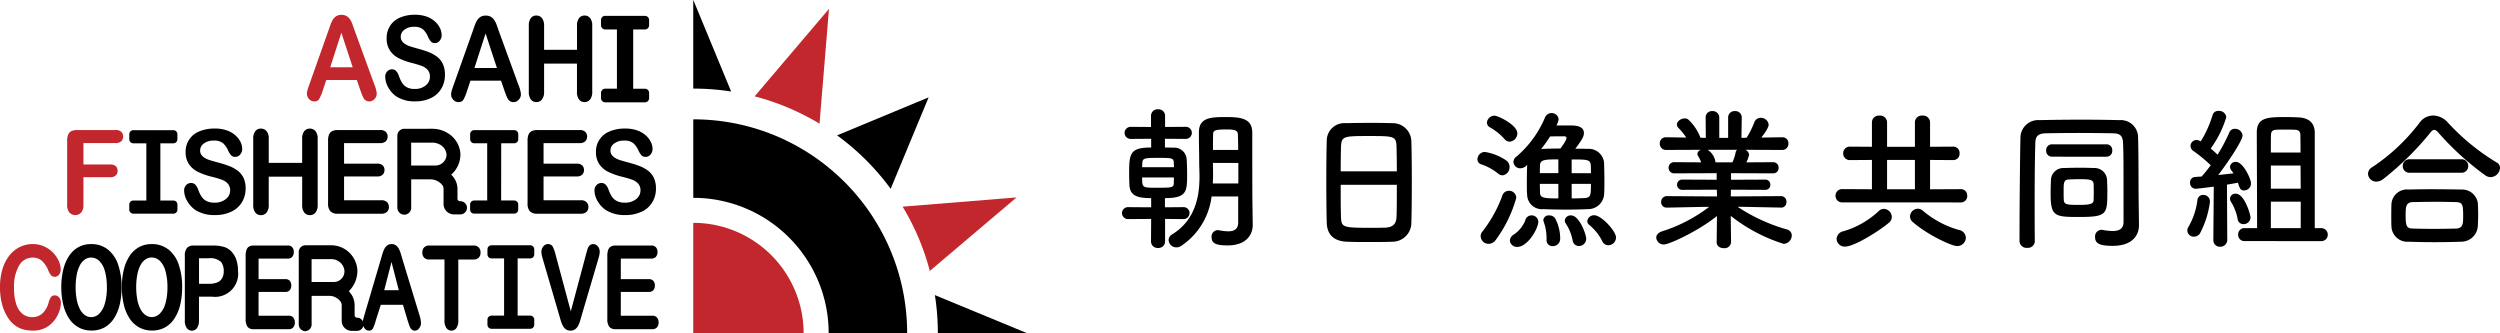
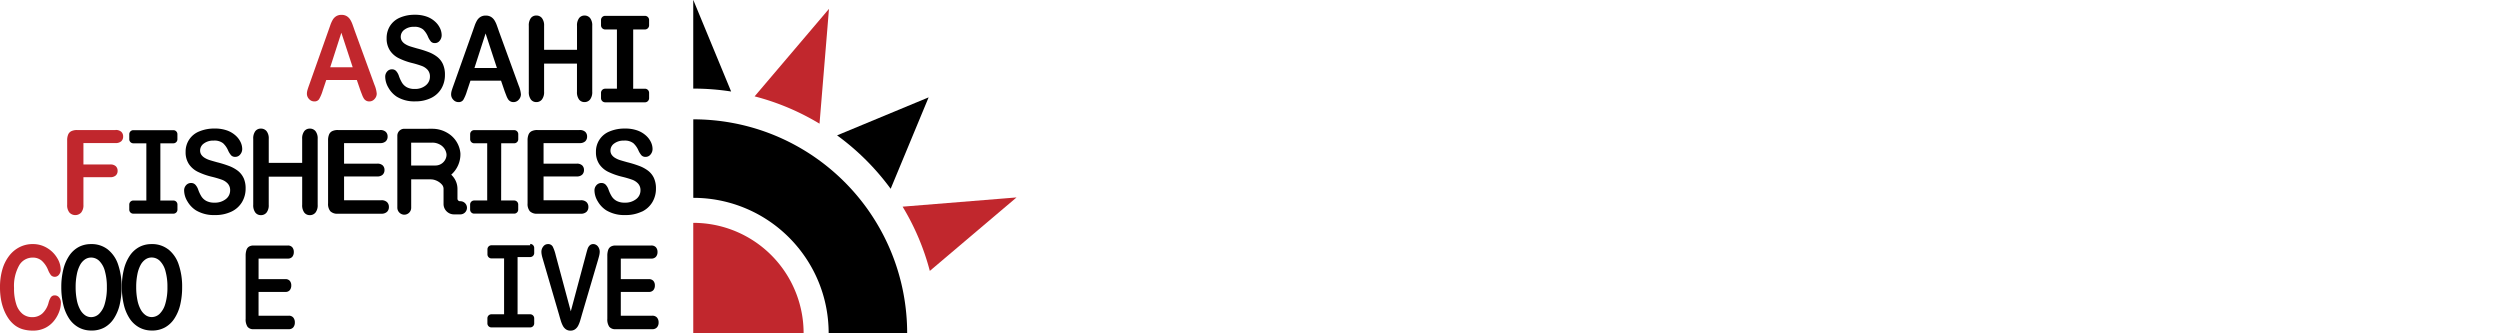
<svg xmlns="http://www.w3.org/2000/svg" width="343.218" height="45.744" viewBox="0 0 343.218 45.744">
  <g id="ヘッダーロゴ" transform="translate(11064 17471)">
    <g id="ヘッダーロゴ-2" data-name="ヘッダーロゴ" transform="translate(-11081 -17499)">
      <g id="グループ_74" data-name="グループ 74" transform="translate(21579 13327.999)">
        <path id="パス_2218" data-name="パス 2218" d="M1080.561,137.378l5.211-12.552-12.567,5.217a33.772,33.772,0,0,1,7.356,7.335" transform="translate(-22520.283 -13411.459)" />
-         <path id="パス_2219" data-name="パス 2219" d="M1198.59,378.334a33.826,33.826,0,0,1,.406,5.232h12.075l.089-.037Z" transform="translate(-22632.242 -13637.821)" />
        <path id="パス_2220" data-name="パス 2220" d="M893.993,12.565,888.8,0l-.009.022V12.164a33.825,33.825,0,0,1,5.2.4" transform="translate(-22355.617 -13300)" />
        <path id="パス_2221" data-name="パス 2221" d="M917.271,175.168a29.188,29.188,0,0,0-3.319-7.973q-.569-.943-1.2-1.838a29.529,29.529,0,0,0-7.015-7q-.917-.649-1.885-1.227a29.186,29.186,0,0,0-7.915-3.274q-.892-.223-1.805-.391a29.525,29.525,0,0,0-5.336-.485v10.777q.459,0,.913.023a18.547,18.547,0,0,1,11.545,4.771q.673.608,1.284,1.279a18.668,18.668,0,0,1,2.03,2.679,18.481,18.481,0,0,1,2.794,9c.012.279.02.558.02.84h10.777a29.513,29.513,0,0,0-.512-5.475q-.162-.857-.372-1.7" transform="translate(-22355.617 -13436.596)" />
        <path id="パス_2222" data-name="パス 2222" d="M976.043,13.324l-8.559,10.068a33.38,33.38,0,0,1,8.91,3.75l1.092-13.214.2-2.462.007-.085-.056.065Z" transform="translate(-22425.885 -13310.162)" fill="#c1272d" />
        <path id="パス_2223" data-name="パス 2223" d="M1170.444,253.331l-13.229,1.071a33.392,33.392,0,0,1,3.737,8.821l10.064-8.527,1.842-1.561Z" transform="translate(-22595.299 -13526.029)" fill="#c1272d" />
        <path id="パス_2224" data-name="パス 2224" d="M889.739,285.737c-.314-.019-.63-.03-.949-.03h0v15.15h15.15c0-.492-.024-.979-.07-1.459a15.152,15.152,0,0,0-14.131-13.661" transform="translate(-22355.615 -13555.113)" fill="#c1272d" />
        <path id="パス_2225" data-name="パス 2225" d="M499.426,28.756a2.288,2.288,0,0,1-1.51.482A2.176,2.176,0,0,1,496.825,29a1.787,1.787,0,0,1-.644-.607,4.864,4.864,0,0,1-.426-.917,1.888,1.888,0,0,0-.391-.7.751.751,0,0,0-.56-.235.854.854,0,0,0-.672.3,1.063,1.063,0,0,0-.264.725,3.023,3.023,0,0,0,.44,1.5,3.554,3.554,0,0,0,1.144,1.234,4.558,4.558,0,0,0,2.521.642,4.831,4.831,0,0,0,2.2-.47,3.314,3.314,0,0,0,1.412-1.3,3.662,3.662,0,0,0,.482-1.873,3.479,3.479,0,0,0-.278-1.469,2.676,2.676,0,0,0-.775-.991,4.632,4.632,0,0,0-1.2-.666,14.526,14.526,0,0,0-1.581-.5q-.7-.2-1-.3a2.966,2.966,0,0,1-.6-.282,1.468,1.468,0,0,1-.465-.431,1.04,1.04,0,0,1-.169-.6,1.183,1.183,0,0,1,.5-.952,2.033,2.033,0,0,1,1.306-.4,1.832,1.832,0,0,1,1.268.364,2.965,2.965,0,0,1,.676,1.015,2.706,2.706,0,0,0,.4.654.711.711,0,0,0,.546.2.808.808,0,0,0,.658-.333,1.173,1.173,0,0,0,.264-.748,2.3,2.3,0,0,0-.211-.932,2.88,2.88,0,0,0-.669-.913,3.388,3.388,0,0,0-1.151-.7,4.647,4.647,0,0,0-1.644-.262,5.014,5.014,0,0,0-2.07.4,2.99,2.99,0,0,0-1.345,1.132,3.09,3.09,0,0,0-.465,1.685,2.97,2.97,0,0,0,.44,1.665A3.094,3.094,0,0,0,495.694,25a9.047,9.047,0,0,0,1.863.678,12.852,12.852,0,0,1,1.327.4,2,2,0,0,1,.81.545,1.355,1.355,0,0,1,.313.929,1.5,1.5,0,0,1-.581,1.2" transform="translate(-22002.982 -13317.025)" />
        <path id="パス_2226" data-name="パス 2226" d="M579.368,31.834a.749.749,0,0,0,.669-.3,5.426,5.426,0,0,0,.493-1.164l.493-1.473h4.2l.493,1.442q.1.266.236.615a2.536,2.536,0,0,0,.257.517.89.89,0,0,0,.3.266.857.857,0,0,0,.422.1.937.937,0,0,0,.722-.333,1.073,1.073,0,0,0,.3-.733,4.058,4.058,0,0,0-.317-1.23l-2.7-7.412q-.19-.556-.313-.889a3.469,3.469,0,0,0-.3-.623,1.469,1.469,0,0,0-.472-.474,1.344,1.344,0,0,0-.729-.184,1.329,1.329,0,0,0-.722.184,1.441,1.441,0,0,0-.472.482,4.081,4.081,0,0,0-.338.748l-.271.772L578.671,29.6q-.162.447-.232.7a1.791,1.791,0,0,0-.07.486,1.034,1.034,0,0,0,.3.729.933.933,0,0,0,.7.321m3.732-9.426,1.556,4.74h-3.084Z" transform="translate(-22078.436 -13317.818)" />
        <path id="パス_2227" data-name="パス 2227" d="M679.039,31.834a.947.947,0,0,0,.76-.353,1.629,1.629,0,0,0,.3-1.066V26.552h4.514v3.863a1.691,1.691,0,0,0,.282,1.062.911.911,0,0,0,.753.356.948.948,0,0,0,.761-.353,1.63,1.63,0,0,0,.3-1.066v-9.05a1.627,1.627,0,0,0-.292-1.062.95.95,0,0,0-.764-.349.918.918,0,0,0-.75.353,1.657,1.657,0,0,0-.285,1.058v3.291H680.1V21.365A1.627,1.627,0,0,0,679.8,20.3a.95.95,0,0,0-.764-.349.913.913,0,0,0-.757.353A1.688,1.688,0,0,0,678,21.365v9.05a1.69,1.69,0,0,0,.282,1.062.911.911,0,0,0,.753.356" transform="translate(-22167.402 -13317.818)" />
        <path id="パス_2228" data-name="パス 2228" d="M771.118,32.186h5.459a.571.571,0,0,0,.571-.571v-.728a.571.571,0,0,0-.571-.571h-1.621c0-.062.008-.125.008-.192V22.183h1.613a.571.571,0,0,0,.571-.571v-.728a.571.571,0,0,0-.571-.571h-5.459a.571.571,0,0,0-.571.571v.728a.571.571,0,0,0,.571.571h1.613v7.939c0,.067,0,.13.008.192h-1.621a.571.571,0,0,0-.571.571v.728a.571.571,0,0,0,.571.571" transform="translate(-22250.035 -13318.137)" />
        <path id="パス_2229" data-name="パス 2229" d="M244.259,171.674a2.689,2.689,0,0,0-.8-.991,4.805,4.805,0,0,0-1.238-.666,15.253,15.253,0,0,0-1.626-.5q-.717-.2-1.028-.3a3.086,3.086,0,0,1-.616-.282,1.5,1.5,0,0,1-.478-.431,1.019,1.019,0,0,1-.174-.6,1.173,1.173,0,0,1,.511-.952,2.132,2.132,0,0,1,1.343-.4,1.922,1.922,0,0,1,1.3.364,2.963,2.963,0,0,1,.7,1.015,2.7,2.7,0,0,0,.416.654.743.743,0,0,0,.561.2.84.84,0,0,0,.677-.333,1.154,1.154,0,0,0,.272-.748,2.245,2.245,0,0,0-.217-.932,2.883,2.883,0,0,0-.688-.913,3.509,3.509,0,0,0-1.184-.7,4.9,4.9,0,0,0-1.691-.262,5.285,5.285,0,0,0-2.129.4,2.954,2.954,0,0,0-1.861,2.817,2.908,2.908,0,0,0,.453,1.665,3.153,3.153,0,0,0,1.224,1.058,9.479,9.479,0,0,0,1.915.678,13.511,13.511,0,0,1,1.365.4,2.058,2.058,0,0,1,.833.545,1.332,1.332,0,0,1,.322.929,1.486,1.486,0,0,1-.6,1.2,2.4,2.4,0,0,1-1.553.482,2.292,2.292,0,0,1-1.123-.239,1.821,1.821,0,0,1-.663-.607,4.8,4.8,0,0,1-.438-.917,1.879,1.879,0,0,0-.4-.7.784.784,0,0,0-.576-.235.889.889,0,0,0-.692.3,1.045,1.045,0,0,0-.272.725,2.962,2.962,0,0,0,.453,1.5,3.6,3.6,0,0,0,1.177,1.234,4.79,4.79,0,0,0,2.593.643,5.087,5.087,0,0,0,2.267-.47,3.373,3.373,0,0,0,1.452-1.3,3.583,3.583,0,0,0,.5-1.873,3.4,3.4,0,0,0-.286-1.469" transform="translate(-21772.826 -13447.249)" />
        <path id="パス_2230" data-name="パス 2230" d="M325.723,176.787a.97.97,0,0,0,.774-.353,1.609,1.609,0,0,0,.3-1.066v-3.863h4.592v3.863a1.669,1.669,0,0,0,.287,1.062.933.933,0,0,0,.767.356.971.971,0,0,0,.774-.353,1.61,1.61,0,0,0,.3-1.066v-9.05a1.607,1.607,0,0,0-.3-1.062.973.973,0,0,0-.777-.349.94.94,0,0,0-.763.353,1.637,1.637,0,0,0-.29,1.058v3.291H326.8v-3.291a1.607,1.607,0,0,0-.3-1.062.973.973,0,0,0-.777-.349.935.935,0,0,0-.77.353,1.667,1.667,0,0,0-.283,1.058v9.05a1.669,1.669,0,0,0,.287,1.062.933.933,0,0,0,.767.356" transform="translate(-21851.904 -13447.249)" />
        <path id="パス_2231" data-name="パス 2231" d="M421.96,178.224h5.963a1.078,1.078,0,0,0,.78-.255.882.882,0,0,0,.262-.662.9.9,0,0,0-.262-.678,1.078,1.078,0,0,0-.78-.255H422.81v-3.267h4.552a1.02,1.02,0,0,0,.754-.247.87.87,0,0,0,.244-.639.837.837,0,0,0-.247-.631,1.043,1.043,0,0,0-.75-.239H422.81v-2.821h4.943a1.083,1.083,0,0,0,.78-.247.869.869,0,0,0,.255-.654.859.859,0,0,0-.255-.646,1.083,1.083,0,0,0-.78-.247H421.96a1.758,1.758,0,0,0-.765.145.9.9,0,0,0-.44.462,2.038,2.038,0,0,0-.14.819V176.8a1.565,1.565,0,0,0,.314,1.089,1.355,1.355,0,0,0,1.031.337" transform="translate(-21937.574 -13448.883)" />
        <path id="パス_2232" data-name="パス 2232" d="M166.387,178.3h5.5a.552.552,0,0,0,.552-.552v-.7a.552.552,0,0,0-.552-.552h-1.8c0-.06.007-.121.007-.186v-7.669h1.788a.552.552,0,0,0,.552-.552v-.7a.552.552,0,0,0-.552-.552h-5.5a.552.552,0,0,0-.552.552v.7a.552.552,0,0,0,.552.552h1.788v7.669c0,.065,0,.126.007.186h-1.8a.552.552,0,0,0-.552.552v.7a.552.552,0,0,0,.552.552" transform="translate(-21710.078 -13448.965)" />
        <path id="パス_2233" data-name="パス 2233" d="M510.4,165.113a.951.951,0,0,0-.951.951v9.861a.973.973,0,0,0,.888.982.951.951,0,0,0,1.015-.949v-3.9h2.672a1.842,1.842,0,0,1,.614.105,2.135,2.135,0,0,1,.956.639.884.884,0,0,1,.2.558V175.5a1.432,1.432,0,0,0,1.475,1.366h.806a.911.911,0,0,0,.935-.885v-.038a.911.911,0,0,0-.935-.885h-.015a.347.347,0,0,1-.356-.337V173.36a2.64,2.64,0,0,0-.6-1.667,3.7,3.7,0,0,0-.256-.28,3.728,3.728,0,0,0,1.26-2.935,3.6,3.6,0,0,0-1.762-2.783,4.051,4.051,0,0,0-2.129-.583Zm4.9,2.172a1.738,1.738,0,0,1,.9,1.314,1.345,1.345,0,0,1-.012.28,1.528,1.528,0,0,1-1.526,1.277h-3.315v-3.14h2.894a2.1,2.1,0,0,1,1.055.269" transform="translate(-22016.9 -13447.433)" />
        <path id="パス_2234" data-name="パス 2234" d="M684.487,177.97a.882.882,0,0,0,.262-.662.9.9,0,0,0-.262-.678,1.078,1.078,0,0,0-.78-.255h-5.113v-3.267h4.552a1.02,1.02,0,0,0,.754-.247.87.87,0,0,0,.244-.639.837.837,0,0,0-.247-.631,1.043,1.043,0,0,0-.75-.239h-4.552v-2.821h4.943a1.083,1.083,0,0,0,.779-.247.869.869,0,0,0,.255-.654.859.859,0,0,0-.255-.646,1.083,1.083,0,0,0-.779-.247h-5.793a1.756,1.756,0,0,0-.765.145.9.9,0,0,0-.44.462,2.039,2.039,0,0,0-.14.819V176.8a1.565,1.565,0,0,0,.314,1.089,1.356,1.356,0,0,0,1.031.337h5.963a1.077,1.077,0,0,0,.78-.255" transform="translate(-22165.971 -13448.884)" />
        <path id="パス_2235" data-name="パス 2235" d="M607.056,168.636h1.788a.552.552,0,0,0,.552-.552v-.7a.552.552,0,0,0-.552-.552h-5.5a.552.552,0,0,0-.552.552v.7a.552.552,0,0,0,.552.552h1.788v7.669c0,.065,0,.126.007.186h-1.8a.552.552,0,0,0-.552.552v.7a.552.552,0,0,0,.552.552h5.5a.552.552,0,0,0,.552-.552v-.7a.552.552,0,0,0-.552-.552h-1.8c0-.06.007-.121.007-.186Z" transform="translate(-22100.246 -13448.965)" />
        <path id="パス_2236" data-name="パス 2236" d="M768.653,176.317a3.372,3.372,0,0,0,1.452-1.3,3.582,3.582,0,0,0,.5-1.873,3.4,3.4,0,0,0-.286-1.469,2.688,2.688,0,0,0-.8-.991,4.805,4.805,0,0,0-1.238-.666,15.253,15.253,0,0,0-1.626-.5q-.717-.2-1.028-.3a3.089,3.089,0,0,1-.616-.282,1.5,1.5,0,0,1-.478-.431,1.019,1.019,0,0,1-.174-.6,1.173,1.173,0,0,1,.51-.952,2.134,2.134,0,0,1,1.344-.4,1.921,1.921,0,0,1,1.3.364,2.962,2.962,0,0,1,.7,1.015,2.7,2.7,0,0,0,.416.654.743.743,0,0,0,.561.2.84.84,0,0,0,.677-.333,1.153,1.153,0,0,0,.271-.748,2.244,2.244,0,0,0-.217-.932,2.883,2.883,0,0,0-.688-.913,3.507,3.507,0,0,0-1.184-.7,4.9,4.9,0,0,0-1.691-.262,5.283,5.283,0,0,0-2.129.4,2.954,2.954,0,0,0-1.861,2.817,2.908,2.908,0,0,0,.453,1.665,3.154,3.154,0,0,0,1.224,1.058,9.482,9.482,0,0,0,1.916.678,13.461,13.461,0,0,1,1.365.4,2.058,2.058,0,0,1,.833.545,1.332,1.332,0,0,1,.322.928,1.486,1.486,0,0,1-.6,1.2,2.4,2.4,0,0,1-1.553.482,2.29,2.29,0,0,1-1.122-.239,1.819,1.819,0,0,1-.663-.607,4.807,4.807,0,0,1-.438-.917,1.874,1.874,0,0,0-.4-.7.784.784,0,0,0-.576-.235.89.89,0,0,0-.692.3,1.045,1.045,0,0,0-.272.725,2.962,2.962,0,0,0,.453,1.5,3.6,3.6,0,0,0,1.177,1.234,4.79,4.79,0,0,0,2.593.642,5.087,5.087,0,0,0,2.267-.47" transform="translate(-22242.551 -13447.249)" />
-         <path id="パス_2237" data-name="パス 2237" d="M243.43,315.63a2.429,2.429,0,0,0-1.015-.65,5.476,5.476,0,0,0-1.7-.2h-2.486a1.191,1.191,0,0,0-.933.329,1.639,1.639,0,0,0-.294,1.1v8.854a1.725,1.725,0,0,0,.268,1.046.859.859,0,0,0,1.4,0,1.729,1.729,0,0,0,.274-1.058v-3.252h1.775a3.179,3.179,0,0,0,3.582-3.565,4.625,4.625,0,0,0-.222-1.481,3,3,0,0,0-.649-1.113M242.1,319.3a1.352,1.352,0,0,1-.7.564,3.286,3.286,0,0,1-1.145.172h-1.305v-3.51h1.305a2.184,2.184,0,0,1,1.716.509,1.958,1.958,0,0,1,.372,1.238,1.936,1.936,0,0,1-.241,1.026" transform="translate(-21773.627 -13581.069)" />
        <path id="パス_2238" data-name="パス 2238" d="M320.81,324.414h-4.136v-3.267h3.682a.733.733,0,0,0,.61-.247.992.992,0,0,0,.2-.639.95.95,0,0,0-.2-.631.747.747,0,0,0-.607-.239h-3.682V316.57h4a.775.775,0,0,0,.631-.247.988.988,0,0,0,.206-.654.975.975,0,0,0-.206-.646.775.775,0,0,0-.631-.247h-4.686a1.19,1.19,0,0,0-.619.145.846.846,0,0,0-.356.462,2.469,2.469,0,0,0-.114.819v8.635a1.83,1.83,0,0,0,.254,1.089.977.977,0,0,0,.834.337h4.824a.774.774,0,0,0,.63-.255,1,1,0,0,0,.212-.662,1.025,1.025,0,0,0-.212-.678.774.774,0,0,0-.63-.255" transform="translate(-21843.178 -13581.069)" />
-         <path id="パス_2239" data-name="パス 2239" d="M397.2,315.116q-.159-.556-.262-.889a3.8,3.8,0,0,0-.253-.623,1.375,1.375,0,0,0-.394-.474.981.981,0,0,0-.608-.184.971.971,0,0,0-.6.184,1.357,1.357,0,0,0-.394.482,4.527,4.527,0,0,0-.282.748l-.226.772-2.2,7.459q-.135.447-.194.7a2.224,2.224,0,0,0-.046.27.867.867,0,0,0-.786-.51h-.014a.334.334,0,0,1-.331-.337v-1.357a2.765,2.765,0,0,0-.56-1.667,3.594,3.594,0,0,0-.238-.28,3.863,3.863,0,0,0,1.171-2.935,3.634,3.634,0,0,0-1.638-2.783,3.567,3.567,0,0,0-1.979-.582h-3.544a.92.92,0,0,0-.884.951v9.861a.949.949,0,0,0,.825.982.915.915,0,0,0,.943-.949v-3.9h2.483a1.6,1.6,0,0,1,.571.105,1.982,1.982,0,0,1,.888.639.926.926,0,0,1,.188.558v2.136a1.377,1.377,0,0,0,1.371,1.366h.749a.872.872,0,0,0,.844-.678,1.179,1.179,0,0,0,.182.325.731.731,0,0,0,.582.321.591.591,0,0,0,.558-.3,6.04,6.04,0,0,0,.411-1.164l.67-2.08h3.044l.611,2.049q.082.267.2.615a2.769,2.769,0,0,0,.215.517.809.809,0,0,0,.247.266.621.621,0,0,0,.353.1.735.735,0,0,0,.6-.333,1.194,1.194,0,0,0,.25-.733,4.728,4.728,0,0,0-.264-1.23Zm-8,1.756a1.454,1.454,0,0,1-1.418,1.277H384.7v-3.14h2.69a1.841,1.841,0,0,1,.98.269,1.746,1.746,0,0,1,.841,1.314,1.45,1.45,0,0,1-.011.28m5.472,2.409,1-3.883,1,3.883Z" transform="translate(-21903.924 -13579.435)" />
-         <path id="パス_2240" data-name="パス 2240" d="M548.451,314.776H542.4a.943.943,0,0,0-.715.259.979.979,0,0,0-.247.705,1,1,0,0,0,.237.693.929.929,0,0,0,.725.262h2.078v8.345a1.76,1.76,0,0,0,.266,1.066.826.826,0,0,0,.689.353.815.815,0,0,0,.68-.349,1.775,1.775,0,0,0,.263-1.07V316.7h2.078a.95.95,0,0,0,.731-.262.979.979,0,0,0,.244-.693,1,1,0,0,0-.241-.7.941.941,0,0,0-.734-.266" transform="translate(-22045.457 -13581.069)" />
        <path id="パス_2241" data-name="パス 2241" d="M701.647,313.095a.728.728,0,0,0-.439-.149.681.681,0,0,0-.511.192,1.135,1.135,0,0,0-.268.431q-.081.239-.243.85l-2.075,7.757-2.069-7.7a5.546,5.546,0,0,0-.4-1.164.7.7,0,0,0-.67-.364.782.782,0,0,0-.642.329,1.16,1.16,0,0,0-.255.729,2.254,2.254,0,0,0,.04.384,3.721,3.721,0,0,0,.1.423q.059.2.115.4l2.175,7.444q.118.431.237.815a4,4,0,0,0,.277.686,1.364,1.364,0,0,0,.418.486,1.063,1.063,0,0,0,.632.184,1.046,1.046,0,0,0,.633-.188,1.394,1.394,0,0,0,.415-.482,3.893,3.893,0,0,0,.274-.682q.118-.388.237-.819l2.212-7.506q.056-.2.112-.4a3.991,3.991,0,0,0,.093-.392,2.022,2.022,0,0,0,.037-.372,1.166,1.166,0,0,0-.115-.5,1.013,1.013,0,0,0-.318-.4" transform="translate(-22181.748 -13579.435)" />
        <path id="パス_2242" data-name="パス 2242" d="M784.793,324.414h-4.311v-3.267h3.838a.781.781,0,0,0,.635-.247.965.965,0,0,0,.205-.639.926.926,0,0,0-.208-.631.8.8,0,0,0-.632-.239h-3.838V316.57h4.168a.825.825,0,0,0,.657-.247.961.961,0,0,0,.215-.654.949.949,0,0,0-.215-.646.825.825,0,0,0-.657-.247h-4.884a1.282,1.282,0,0,0-.645.145.851.851,0,0,0-.371.462,2.378,2.378,0,0,0-.118.819v8.635a1.773,1.773,0,0,0,.265,1.089,1.039,1.039,0,0,0,.869.337h5.028a.823.823,0,0,0,.657-.255.974.974,0,0,0,.221-.662,1,1,0,0,0-.221-.678.824.824,0,0,0-.657-.255" transform="translate(-22257.254 -13581.069)" />
-         <path id="パス_2243" data-name="パス 2243" d="M630.816,314.47h-5.322a.552.552,0,0,0-.552.552v.7a.552.552,0,0,0,.552.552h1.731v7.669c0,.065,0,.126.007.186h-1.738a.552.552,0,0,0-.552.552v.7a.552.552,0,0,0,.552.552h5.322a.552.552,0,0,0,.552-.552v-.7a.552.552,0,0,0-.552-.552h-1.738c0-.06.007-.121.007-.186v-7.669h1.731a.552.552,0,0,0,.552-.552v-.7a.552.552,0,0,0-.552-.552" transform="translate(-22120.021 -13580.796)" />
+         <path id="パス_2243" data-name="パス 2243" d="M630.816,314.47h-5.322a.552.552,0,0,0-.552.552v.7a.552.552,0,0,0,.552.552h1.731v7.669h-1.738a.552.552,0,0,0-.552.552v.7a.552.552,0,0,0,.552.552h5.322a.552.552,0,0,0,.552-.552v-.7a.552.552,0,0,0-.552-.552h-1.738c0-.06.007-.121.007-.186v-7.669h1.731a.552.552,0,0,0,.552-.552v-.7a.552.552,0,0,0-.552-.552" transform="translate(-22120.021 -13580.796)" />
        <path id="パス_2244" data-name="パス 2244" d="M84.956,313.671a3.592,3.592,0,0,0-2.256-.725h-.026q-.108,0-.213.006a3.491,3.491,0,0,0-1.491.4,3.676,3.676,0,0,0-1.291,1.187,5.847,5.847,0,0,0-.81,1.881,9.892,9.892,0,0,0-.279,2.429,10.259,10.259,0,0,0,.268,2.405,5.933,5.933,0,0,0,.793,1.9,3.727,3.727,0,0,0,1.308,1.226,3.509,3.509,0,0,0,1.5.426c.08.006.161.009.243.009h.029A3.622,3.622,0,0,0,84.5,324.4a3.679,3.679,0,0,0,1.3-1.222,5.919,5.919,0,0,0,.8-1.888,10.247,10.247,0,0,0,.265-2.421,9.209,9.209,0,0,0-.484-3.138,4.416,4.416,0,0,0-1.426-2.061m-.4,7.479a3.056,3.056,0,0,1-.781,1.379,1.57,1.57,0,0,1-1.066.446,1.911,1.911,0,0,1-.244-.017,1.476,1.476,0,0,1-.607-.241,2.263,2.263,0,0,1-.679-.78,4.49,4.49,0,0,1-.457-1.312,8.865,8.865,0,0,1-.162-1.771,8.647,8.647,0,0,1,.162-1.751,4.528,4.528,0,0,1,.442-1.281,2.185,2.185,0,0,1,.668-.764,1.489,1.489,0,0,1,.633-.247,1.891,1.891,0,0,1,.223-.015,1.6,1.6,0,0,1,1.128.474,3.075,3.075,0,0,1,.763,1.4,7.921,7.921,0,0,1,.267,2.186,7.812,7.812,0,0,1-.291,2.3" transform="translate(-21632.174 -13579.435)" />
        <path id="パス_2245" data-name="パス 2245" d="M162.595,313.671a3.592,3.592,0,0,0-2.256-.725h-.026q-.108,0-.213.006a3.491,3.491,0,0,0-1.491.4,3.676,3.676,0,0,0-1.291,1.187,5.847,5.847,0,0,0-.81,1.881,9.892,9.892,0,0,0-.279,2.429,10.265,10.265,0,0,0,.268,2.405,5.93,5.93,0,0,0,.793,1.9,3.726,3.726,0,0,0,1.308,1.226,3.51,3.51,0,0,0,1.5.426c.08.006.161.009.244.009h.029a3.622,3.622,0,0,0,1.769-.423,3.68,3.68,0,0,0,1.3-1.222,5.92,5.92,0,0,0,.8-1.888,10.247,10.247,0,0,0,.265-2.421,9.209,9.209,0,0,0-.484-3.138,4.416,4.416,0,0,0-1.426-2.061m-.4,7.479a3.056,3.056,0,0,1-.781,1.379,1.57,1.57,0,0,1-1.066.446,1.911,1.911,0,0,1-.244-.017,1.476,1.476,0,0,1-.607-.241,2.263,2.263,0,0,1-.679-.78,4.494,4.494,0,0,1-.457-1.312,8.865,8.865,0,0,1-.162-1.771,8.647,8.647,0,0,1,.162-1.751,4.532,4.532,0,0,1,.442-1.281,2.185,2.185,0,0,1,.668-.764,1.489,1.489,0,0,1,.633-.247,1.891,1.891,0,0,1,.223-.015,1.6,1.6,0,0,1,1.128.474,3.075,3.075,0,0,1,.764,1.4,7.922,7.922,0,0,1,.267,2.186,7.812,7.812,0,0,1-.291,2.3" transform="translate(-21701.5 -13579.435)" />
        <path id="パス_2246" data-name="パス 2246" d="M7.538,319.99a.628.628,0,0,0-.576.286,2.73,2.73,0,0,0-.3.74,3.054,3.054,0,0,1-.854,1.461,2.025,2.025,0,0,1-1.385.5,2.082,2.082,0,0,1-1.318-.439,2.777,2.777,0,0,1-.87-1.328,6.913,6.913,0,0,1-.307-2.229,5.762,5.762,0,0,1,.694-3.095A2.121,2.121,0,0,1,4.486,314.8a1.857,1.857,0,0,1,1.238.423A3.422,3.422,0,0,1,6.6,316.5a3.017,3.017,0,0,0,.406.729.724.724,0,0,0,1.1-.094,1.14,1.14,0,0,0,.23-.705,3.112,3.112,0,0,0-.473-1.548A3.965,3.965,0,0,0,6.5,313.5a3.746,3.746,0,0,0-2.028-.556,3.922,3.922,0,0,0-1.76.408,4.181,4.181,0,0,0-1.44,1.187,5.6,5.6,0,0,0-.944,1.877A8.629,8.629,0,0,0,0,318.9a9.483,9.483,0,0,0,.131,1.614,7.32,7.32,0,0,0,.394,1.43,5.986,5.986,0,0,0,.634,1.211,4.055,4.055,0,0,0,.912.96,3.42,3.42,0,0,0,1.1.537,4.947,4.947,0,0,0,1.35.172,3.656,3.656,0,0,0,1.715-.384,3.606,3.606,0,0,0,1.209-1,4.44,4.44,0,0,0,.694-1.254A3.648,3.648,0,0,0,8.363,321a1.084,1.084,0,0,0-.243-.721.737.737,0,0,0-.582-.29" transform="translate(-21562 -13579.435)" fill="#c1272d" />
        <path id="パス_2247" data-name="パス 2247" d="M92.733,166.738H87.47a1.817,1.817,0,0,0-.778.145.907.907,0,0,0-.447.462,2.006,2.006,0,0,0-.143.819V177a1.569,1.569,0,0,0,.312,1.066,1.1,1.1,0,0,0,1.609,0,1.567,1.567,0,0,0,.312-1.07v-3.785h3.676a1.088,1.088,0,0,0,.759-.235.821.821,0,0,0,.256-.635.839.839,0,0,0-.252-.639,1.073,1.073,0,0,0-.763-.239H88.335v-2.938h4.4a1.115,1.115,0,0,0,.793-.247.861.861,0,0,0,.259-.654.852.852,0,0,0-.259-.647,1.115,1.115,0,0,0-.793-.247" transform="translate(-21638.881 -13448.884)" fill="#c1272d" />
        <path id="パス_2248" data-name="パス 2248" d="M400.015,21.237q-.19-.556-.313-.889a3.47,3.47,0,0,0-.3-.623,1.47,1.47,0,0,0-.472-.474,1.345,1.345,0,0,0-.729-.184,1.329,1.329,0,0,0-.722.184,1.441,1.441,0,0,0-.472.482,4.1,4.1,0,0,0-.338.748l-.271.772-2.641,7.459q-.162.447-.232.7a1.791,1.791,0,0,0-.07.486,1.034,1.034,0,0,0,.3.729.933.933,0,0,0,.7.321.749.749,0,0,0,.669-.3,5.426,5.426,0,0,0,.493-1.164l.493-1.473h4.2l.493,1.442q.1.266.236.615a2.534,2.534,0,0,0,.257.517.89.89,0,0,0,.3.266.857.857,0,0,0,.423.1.937.937,0,0,0,.722-.333,1.074,1.074,0,0,0,.3-.733,4.058,4.058,0,0,0-.317-1.23Zm-3.359,5.022,1.528-4.74,1.556,4.74Z" transform="translate(-21913.32 -13317.025)" fill="#c1272d" />
      </g>
    </g>
-     <path id="パス_2264" data-name="パス 2264" d="M16.989-1.953c0,.945-.588,1.218-1.386,1.218a7.047,7.047,0,0,1-1.26-.147A.581.581,0,0,0,14.154-.9a.884.884,0,0,0-.819.966c0,.84.588,1.134,2.184,1.134,2.667,0,3.465-1.554,3.465-2.793v-.042L18.942-4.6c0-.273-.021-.945-.021-7.434V-14.3c-.021-1.806-1.323-2.121-3.486-2.121-2.121,0-3.843,0-3.843,2.121,0,1.491.042,2.709.042,4.2,0,.462.042,1.113.042,1.848,0,2.415-.42,5.9-3.759,7.938a.928.928,0,0,0-.483.777A1.065,1.065,0,0,0,8.505,1.47a1.252,1.252,0,0,0,.672-.21,9.568,9.568,0,0,0,4.158-6.783h3.654ZM9.408-2.415a.829.829,0,0,0,.9-.819.818.818,0,0,0-.9-.819L6.93-4.032v-1.26c3.045,0,3.045-.945,3.045-3.276,0-.735-.021-1.512-.063-2.121a1.716,1.716,0,0,0-1.827-1.533c-.231,0-.651-.021-1.155-.021v-1.2l2.793.021a.833.833,0,0,0,.9-.84.829.829,0,0,0-.9-.819l-2.772.021V-16.59a.9.9,0,0,0-.966-.9.9.9,0,0,0-.966.9v1.533l-2.73-.021a.842.842,0,0,0-.9.819.845.845,0,0,0,.9.84L5.04-13.44v1.2c-2.919,0-3.024.84-3.024,3.57,0,.567.021,1.134.042,1.617C2.142-5.628,3.129-5.292,5.04-5.292v1.26L1.932-4.053a.83.83,0,0,0-.9.819.842.842,0,0,0,.9.819L5.04-2.436,5.019.651a.9.9,0,0,0,.966.9.9.9,0,0,0,.966-.9V-2.436Zm4.116-9.492c0-.735,0-1.449.021-2.1,0-.588.21-.714,1.911-.714,1.176,0,1.47.168,1.491.714.021.63.042,1.344.042,2.1Zm3.486,4.6H13.5c.021-.441.042-.861.042-1.26,0-.525-.021-1.008-.021-1.428v-.126H17.01ZM3.8-9.534c0-.168.021-.336.021-.483.042-.756.168-.8,2.184-.8,1.869,0,2.1.021,2.142.63,0,.189.021.42.021.651ZM8.169-8.127c0,.294-.021.546-.021.777-.021.63-.273.63-2.415.63-1.911,0-1.932,0-1.932-1.407ZM40.761-1.911c.042-1.113.063-3.423.063-5.733,0-2.1-.021-4.2-.063-5.481A2.548,2.548,0,0,0,38.2-15.582c-.714-.021-1.806-.042-2.919-.042-1.344,0-2.709.021-3.507.042a2.413,2.413,0,0,0-2.625,2.289c-.042,1.407-.063,3.465-.063,5.5,0,2.289.021,4.578.063,5.943C29.211-.294,30.114.63,31.941.693c.861.042,1.953.042,3.045.042,1.113,0,2.247,0,3.171-.042A2.6,2.6,0,0,0,40.761-1.911Zm-9.7-7.056c0-1.323.021-2.52.042-3.381.063-1.449.357-1.47,3.906-1.47,3.36,0,3.675.021,3.717,1.47.021.84.042,2.058.042,3.381Zm7.707,1.848c0,1.68,0,3.339-.042,4.389-.042.9-.4,1.449-1.575,1.491-.546.021-1.386.021-2.205.021-3.57,0-3.8-.084-3.843-1.449-.042-1.008-.042-2.688-.042-4.452ZM56.658-9.87c-.021.693-.042,1.6-.042,2.436,0,.63,0,1.239.042,1.7A2.026,2.026,0,0,0,58.884-3.78c.9.042,2.037.063,3.192.063,1.008,0,2.016-.021,2.877-.063a2.2,2.2,0,0,0,2.268-1.974c.042-.588.042-1.218.042-1.848,0-.882-.021-1.764-.042-2.562a2.114,2.114,0,0,0-2.268-1.89c-.525-.021-1.092-.021-1.68-.021.966-1.281,1.176-1.7,1.176-2.163,0-1.029-1.344-1.029-1.827-1.029H60.69a3.607,3.607,0,0,0,.294-.84A.951.951,0,0,0,60-16.968a.964.964,0,0,0-.9.63,14.333,14.333,0,0,1-3.948,5.376.934.934,0,0,0-.378.693.93.93,0,0,0,.945.882,1.174,1.174,0,0,0,.84-.378Zm-2.415-3.171a1.163,1.163,0,0,0,1.071-1.134c0-1.176-2.667-2.436-3.129-2.436a1.053,1.053,0,0,0-1.05.945.776.776,0,0,0,.4.651A7.758,7.758,0,0,1,53.55-13.4.9.9,0,0,0,54.243-13.041ZM67.788,1.176A1.075,1.075,0,0,0,68.859.105c0-.861-2-3.045-2.982-3.045a.929.929,0,0,0-.966.8.72.72,0,0,0,.273.525A6.91,6.91,0,0,1,66.969.609.9.9,0,0,0,67.788,1.176Zm-4.032.105A.994.994,0,0,0,64.764.273c0-.567-.924-3.192-2.079-3.192a.8.8,0,0,0-.861.693.8.8,0,0,0,.126.4A6.5,6.5,0,0,1,62.9.5.866.866,0,0,0,63.756,1.281Zm-10.479-9.7a1.113,1.113,0,0,0,.966-1.155,1.073,1.073,0,0,0-.441-.882,7.218,7.218,0,0,0-2.961-1.176,1.035,1.035,0,0,0-1.008,1.008.714.714,0,0,0,.525.693,7.409,7.409,0,0,1,2.331,1.281A.876.876,0,0,0,53.277-8.421ZM60.165,1.3A1.008,1.008,0,0,0,61.194.252,5.888,5.888,0,0,0,60.5-2.52a.951.951,0,0,0-.819-.4.719.719,0,0,0-.8.63A.824.824,0,0,0,58.947-2,6.831,6.831,0,0,1,59.325.231V.42A.8.8,0,0,0,60.165,1.3Zm-4.851.105c1.386,0,2.877-2.478,2.877-3.486a.908.908,0,0,0-.945-.84.855.855,0,0,0-.84.672A4.213,4.213,0,0,1,54.831-.294a1.033,1.033,0,0,0-.546.819A.968.968,0,0,0,55.314,1.407ZM52.353.441a17.832,17.832,0,0,0,2.814-5.775A.984.984,0,0,0,54.159-6.3a.938.938,0,0,0-.882.588,17.953,17.953,0,0,1-2.751,5,.95.95,0,0,0-.252.651A1.09,1.09,0,0,0,51.366.987,1.264,1.264,0,0,0,52.353.441ZM62.769-8.715V-10.6c2.121,0,2.583,0,2.625.819.021.315.021.693.021,1.071ZM61.215-12.1c-.84,0-1.638.021-2.31.042a1.632,1.632,0,0,0-.336.042,20.156,20.156,0,0,0,1.239-1.743c.819-.021,1.764-.021,1.932-.021.21,0,.315.084.315.231C62.055-13.167,61.278-12.18,61.215-12.1Zm4.2,4.851c0,1.512,0,1.911-.924,1.953-.5.021-1.113.042-1.722.042v-2Zm-4.473-1.47H58.4c0-.378.021-.735.021-1.05,0-.84.777-.84,2.52-.84Zm0,3.465c-1.932,0-2.52-.042-2.52-.819,0-.378-.021-.777-.021-1.176h2.541ZM91.5-3.99a.72.72,0,0,0,.756-.777.741.741,0,0,0-.777-.8l-6.867.042.021-.924,4.7.021a.677.677,0,0,0,.714-.693.682.682,0,0,0-.714-.714l-4.683.021v-.9l5.754.021a.732.732,0,0,0,.777-.756.737.737,0,0,0-.777-.777l-3.654.021a4.208,4.208,0,0,0,.378-1.029.812.812,0,0,0-.525-.693l5.061.021a.83.83,0,0,0,.861-.882.808.808,0,0,0-.84-.861h-.021l-2.856.042c1.008-1.281,1.008-1.7,1.008-1.764a1.062,1.062,0,0,0-1.092-.945.92.92,0,0,0-.882.63,12.25,12.25,0,0,1-1.05,2.1l-.714.021.042-2.793v-.021a.865.865,0,0,0-.924-.861.875.875,0,0,0-.945.882v2.793H83.034v-2.793a.887.887,0,0,0-.945-.882.853.853,0,0,0-.924.861v.021l.021,2.793-.735-.021a6.608,6.608,0,0,0-1.7-2.52.8.8,0,0,0-.483-.126c-.5,0-1.05.4-1.05.84a.681.681,0,0,0,.189.441A8.269,8.269,0,0,1,78.5-13.608l-2.751-.042h-.021a.826.826,0,0,0-.861.861.847.847,0,0,0,.882.882l4.809-.021a.641.641,0,0,0-.525.546.475.475,0,0,0,.1.315,5.487,5.487,0,0,1,.42.861l-3.675-.021a.75.75,0,0,0-.8.756.755.755,0,0,0,.8.777l5.8-.021v.9l-4.725-.021a.69.69,0,0,0-.714.693.694.694,0,0,0,.714.714L82.7-6.447l.021.924-6.867-.042a.771.771,0,0,0-.8.8.737.737,0,0,0,.777.777h.021l5.1-.105h.693A20.964,20.964,0,0,1,75.117-.714c-.5.189-.735.5-.735.84a1.015,1.015,0,0,0,1.071.945c.672,0,4.662-1.806,7.266-3.906L82.677.756V.777c0,.546.483.8.987.8a.887.887,0,0,0,.987-.8V.756l-.042-3.612A22.656,22.656,0,0,0,91.875.987,1.17,1.17,0,0,0,92.988-.168a.845.845,0,0,0-.651-.819A24.092,24.092,0,0,1,85.554-4.1h.63l5.292.105Zm-6.006-7.938a.518.518,0,0,0-.21.357,6.1,6.1,0,0,1-.441,1.365H82.53l-.021-.063a2.42,2.42,0,0,0-1.071-1.659ZM116.214-4.7a.865.865,0,0,0,.861-.924.859.859,0,0,0-.861-.9l-4.242.021v-4.032l3.192.021a.865.865,0,0,0,.861-.924.865.865,0,0,0-.861-.924l-3.192.021v-3.381a.946.946,0,0,0-1.05-.9.939.939,0,0,0-1.029.9v3.381h-3.822v-3.381a.946.946,0,0,0-1.05-.9.939.939,0,0,0-1.029.9v3.381l-3-.021a.9.9,0,0,0-.945.924.9.9,0,0,0,.945.924l3-.021V-6.51l-4.053-.021a.9.9,0,0,0-.945.924.893.893,0,0,0,.945.9Zm.672,4.851a1.126,1.126,0,0,0-.945-1.071,13.074,13.074,0,0,1-4.956-2.646,1.08,1.08,0,0,0-.693-.273,1.1,1.1,0,0,0-1.071,1.05.988.988,0,0,0,.378.777c1.932,1.7,5.292,3.3,6.09,3.3A1.171,1.171,0,0,0,116.886.147Zm-10.521-2.1a1.023,1.023,0,0,0,.357-.756,1.145,1.145,0,0,0-1.092-1.113,1.007,1.007,0,0,0-.693.294,12.081,12.081,0,0,1-4.83,2.772,1.146,1.146,0,0,0-.966,1.05A1.109,1.109,0,0,0,100.3,1.365C101.6,1.365,105.168-.9,106.365-1.953Zm3.528-4.557h-3.822v-4.032h3.822Zm26.292-4.473a.787.787,0,0,0,.8-.861.781.781,0,0,0-.8-.84H128.73a.8.8,0,0,0-.819.861.8.8,0,0,0,.819.84Zm4.431,6.426c-.042-2.373,0-5.88-.084-9.072A2.381,2.381,0,0,0,137.97-16c-1.7-.042-3.444-.063-5.166-.063-1.995,0-3.948.021-5.8.063a2.438,2.438,0,0,0-2.625,2.5c-.042,1.827-.126,8.484-.126,14.133a.966.966,0,0,0,1.071.9.939.939,0,0,0,1.029-.9V.609c-.021-1.848-.021-3.654-.021-5.418,0-2.793.021-5.46.084-7.938.021-1.071.357-1.428,1.554-1.449,1.428-.021,2.919-.042,4.431-.042s3.045.021,4.578.042c.9.021,1.449.147,1.491,1.386.063,1.7.063,1.911.063,10.815,0,.945-.651,1.218-1.512,1.218a7.728,7.728,0,0,1-1.344-.147.581.581,0,0,0-.189-.021.909.909,0,0,0-.861.987c0,.861.546,1.218,2.415,1.218,2.835,0,3.612-1.575,3.612-2.814V-1.6Zm-4.3-1.575c0-.546-.021-1.113-.042-1.575a1.712,1.712,0,0,0-1.806-1.722c-.609-.021-1.239-.042-1.869-.042-.756,0-1.512.021-2.247.042a1.706,1.706,0,0,0-1.785,1.722c-.021.5-.042,1.176-.042,1.806,0,3.108.546,3.192,3.864,3.192C136.227-2.709,136.311-3.024,136.311-6.132Zm-1.89,1.113c-.021.5-.42.651-1.974.651-1.722,0-2.079-.042-2.121-.693-.021-.315-.021-.777-.021-1.218,0-1.113.021-1.533.672-1.575.42-.021.882-.042,1.344-.042,1.533,0,2.058.021,2.1.672.021.336.021.84.021,1.323C134.442-5.565,134.442-5.25,134.421-5.019ZM165.648.609a.871.871,0,0,0,.924-.882.887.887,0,0,0-.924-.9h-.861V-14.3c-.021-1.386-.882-2.016-2.268-2.079-.525-.021-1.134-.042-1.722-.042-2.478,0-3.969.042-3.969,2.121,0,1.3.042,9.975.042,13.125h-1.7a.858.858,0,0,0-.9.9.853.853,0,0,0,.9.882ZM150.864.441a.9.9,0,0,0,.924.945.953.953,0,0,0,.987-.966l-.042-7.56c.63-.105,1.176-.21,1.512-.273.231.8.357,1.071.861,1.071a.966.966,0,0,0,.924-1.008c0-.546-1.05-2.919-2.079-2.919a.752.752,0,0,0-.8.672.838.838,0,0,0,.189.5,3.282,3.282,0,0,1,.294.4c-.525.063-1.3.147-2.1.231,1.281-1.659,3.339-4.725,3.339-5.418a1.017,1.017,0,0,0-1.05-.924.794.794,0,0,0-.777.525,22.819,22.819,0,0,1-1.6,3.024c-.273-.252-.609-.567-.945-.84a14.443,14.443,0,0,0,2.142-4.305.983.983,0,0,0-1.05-.861.794.794,0,0,0-.84.588,15.02,15.02,0,0,1-1.617,3.591,1.392,1.392,0,0,0-.567-.189.838.838,0,0,0-.84.819.841.841,0,0,0,.4.693,20.506,20.506,0,0,1,2.373,1.953c-.42.588-.861,1.113-1.239,1.554-.357.021-.672.042-.924.063a.727.727,0,0,0-.672.777.789.789,0,0,0,.777.84c.126,0,1.407-.147,2.478-.294L150.864.42Zm5.1-3.108c0-.315-.8-3.234-2.037-3.234a.718.718,0,0,0-.777.672.849.849,0,0,0,.147.462,6.665,6.665,0,0,1,.9,2.331.786.786,0,0,0,.8.714A.944.944,0,0,0,155.967-2.667Zm-6.93,2.205A12.7,12.7,0,0,0,150.4-4.809a.9.9,0,0,0-.924-.924.778.778,0,0,0-.8.735,9.655,9.655,0,0,1-1.218,3.633.968.968,0,0,0-.168.546.886.886,0,0,0,.924.819A.99.99,0,0,0,149.037-.462ZM158.76-11.55c0-1.2,0-2.121.021-2.457.021-.483.294-.672.756-.672.357-.021.8-.021,1.26-.021.441,0,.882,0,1.239.021.462,0,.756.189.777.672,0,.294.021,1.218.021,2.457Zm4.1,4.956h-4.1V-9.765h4.074Zm0,5.418h-4.1V-4.809h4.1Zm27.363-8.253a.827.827,0,0,0-.462-.756,30.389,30.389,0,0,1-6.7-5.481,2.785,2.785,0,0,0-2.016-.966,2.3,2.3,0,0,0-1.869.987,26.568,26.568,0,0,1-6.51,6.111,1.054,1.054,0,0,0-.567.9A1.123,1.123,0,0,0,173.25-7.56a1.568,1.568,0,0,0,.945-.357,40.533,40.533,0,0,0,6.426-6.321c.21-.273.378-.42.567-.42s.378.147.609.42A38.789,38.789,0,0,0,188.223-8.4a1.358,1.358,0,0,0,.693.231A1.345,1.345,0,0,0,190.218-9.429Zm-5.334.651a.9.9,0,0,0,.966-.924.9.9,0,0,0-.966-.924h-7.056a.9.9,0,0,0-.966.924.9.9,0,0,0,.966.924Zm2.289,7.308c.021-.525.042-1.071.042-1.6,0-.546-.021-1.071-.042-1.512a2.174,2.174,0,0,0-2.226-1.89c-1.344-.021-2.835-.042-4.221-.042-1.134,0-2.205.021-3.087.042a2.134,2.134,0,0,0-2.331,2.079c-.021.483-.021,1.092-.021,1.68,0,.441,0,.882.021,1.26A2.187,2.187,0,0,0,177.681.693q1.764.063,3.528.063c1.2,0,2.415-.021,3.633-.063A2.283,2.283,0,0,0,187.173-1.47Zm-2.982.357c-.966.021-1.995.042-3.024.042-1.008,0-1.995-.021-2.9-.042-.819-.021-1.008-.231-1.008-1.785,0-1.176.021-1.827.987-1.848.987-.021,2.142-.042,3.276-.042.945,0,1.848.021,2.625.042.966.021,1.008.4,1.008,1.974C185.157-1.827,185.157-1.155,184.191-1.113Z" transform="translate(-10911 -17438.508)" />
  </g>
</svg>